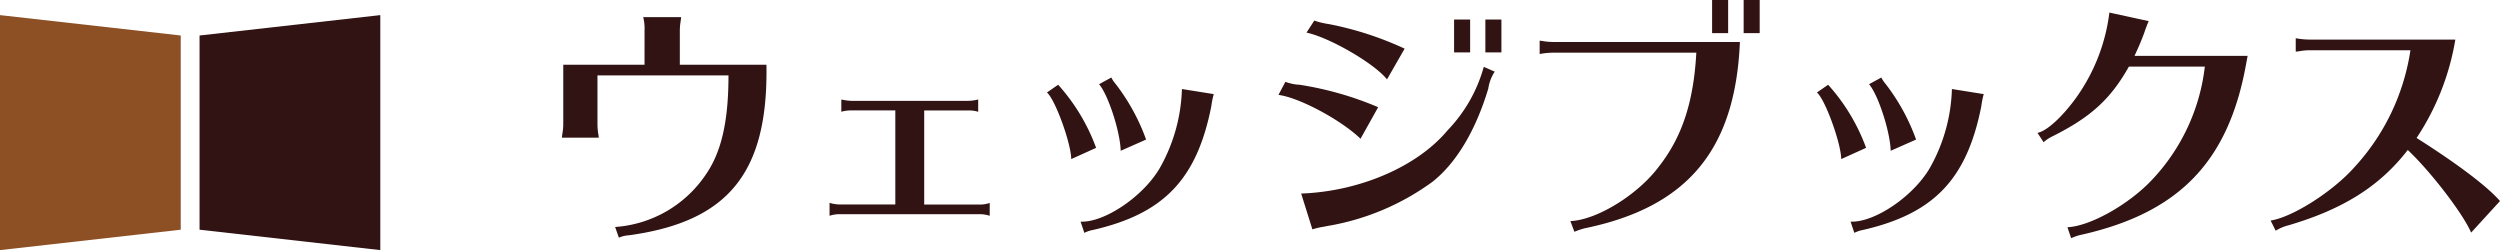
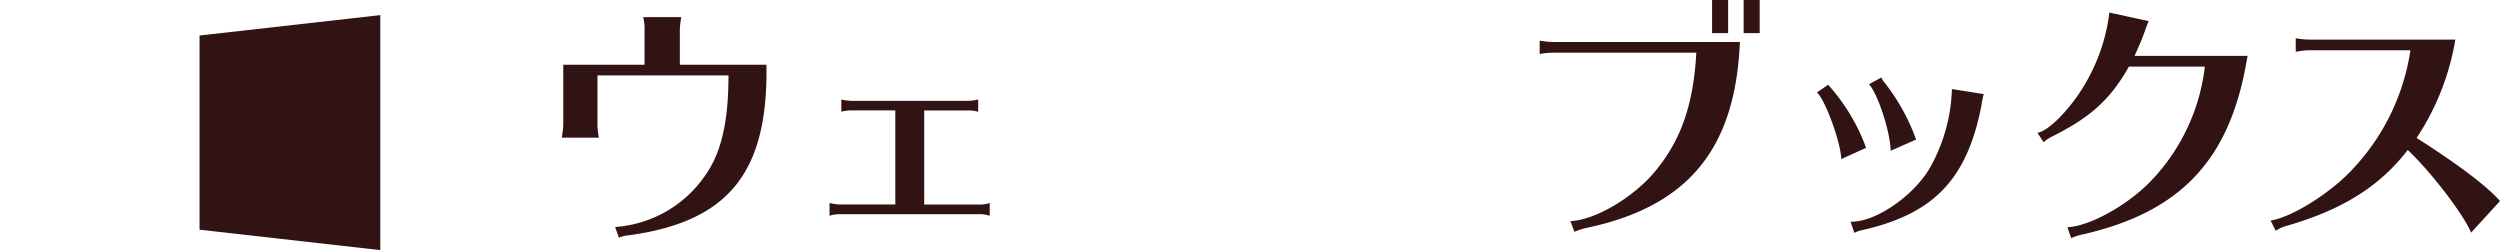
<svg xmlns="http://www.w3.org/2000/svg" width="280.523" height="28.062" viewBox="0 0 280.523 28.062">
  <g transform="translate(-49.858 -400.036)">
-     <path d="M70.139,425.811,49.858,428.1V401.732l20.281,2.287Z" fill="#8d5024" />
    <path d="M72.25,404.019l20.281-2.287V428.1L72.25,425.811Z" fill="#301312" />
  </g>
  <g transform="translate(-49.858 -400.036)">
    <path d="M122.182,403.456a5.117,5.117,0,0,0-.151-1.5h4.26l-.03.24-.03.24a6.409,6.409,0,0,0-.09,1.02v3.84h9.719c.21,12.09-4.259,17.609-15.419,19.139a3.417,3.417,0,0,0-1.139.27l-.421-1.2a13.365,13.365,0,0,0,10.05-5.7c1.86-2.58,2.67-6.09,2.67-11.31H116.9v5.489a7.377,7.377,0,0,0,.12,1.26l.031.24h-4.141V415.4l.061-.42a6.174,6.174,0,0,0,.09-.991V407.3h9.12Z" fill="#301312" />
    <path d="M145.371,412.426a3.967,3.967,0,0,0-1.109.149V411.2a6.011,6.011,0,0,0,1.109.151H158.48a4.921,4.921,0,0,0,1.141-.151v1.38a3.5,3.5,0,0,0-1.141-.149h-4.918v10.559h6.3a3.365,3.365,0,0,0,1.051-.18v1.44a3.514,3.514,0,0,0-1.051-.18H144.052a3.5,3.5,0,0,0-1.111.18V422.8a4.243,4.243,0,0,0,1.111.18h6.269V412.426Z" fill="#301312" />
-     <path d="M170.062,417.886c-.031-1.83-1.831-6.75-2.731-7.47l1.261-.87a21.663,21.663,0,0,1,4.26,7.079Zm1.049,7.019c2.67.12,7.02-2.82,8.88-6a19.084,19.084,0,0,0,2.489-8.88l3.571.571a9.806,9.806,0,0,0-.271,1.349c-1.619,8.19-5.309,12.06-13.259,13.89a3.562,3.562,0,0,0-.99.33Zm4.5-7.95c-.06-2.159-1.41-6.3-2.429-7.47l1.38-.75a3.384,3.384,0,0,0,.479.721,22.817,22.817,0,0,1,3.42,6.239Z" fill="#301312" />
-     <path d="M202.521,415.605c-2.16-2.1-6.929-4.649-9.209-4.919l.78-1.47a5.046,5.046,0,0,0,1.59.33,36.932,36.932,0,0,1,8.819,2.519Zm-6.66,6.15c6.57-.239,13.05-3.029,16.44-7.109a16.617,16.617,0,0,0,4.05-7.11l1.229.54a4.627,4.627,0,0,0-.72,1.89c-1.41,4.71-3.6,8.369-6.269,10.47a27.776,27.776,0,0,1-11.909,4.979l-.271.06a7.458,7.458,0,0,0-1.29.3Zm9.63-12.81c-1.38-1.769-6.45-4.709-9.03-5.249l.87-1.35a8.81,8.81,0,0,0,1.62.39,36.7,36.7,0,0,1,8.52,2.76Zm9.329-6.719v3.69h-1.8v-3.69Zm3.51,0v3.69h-1.8v-3.69Z" fill="#301312" />
    <path d="M224.121,405.946a8.763,8.763,0,0,0-1.5.15v-1.5l.24.03a7.294,7.294,0,0,0,1.26.12h20.97c-.51,12.089-5.88,18.539-17.43,20.909a8.6,8.6,0,0,0-1.14.39l-.45-1.2c2.97-.12,7.59-2.97,9.93-6.119,2.609-3.33,3.9-7.26,4.2-12.78Zm19.65-5.91v3.72h-1.8v-3.72Zm3.54,0v3.72h-1.8v-3.72Z" fill="#301312" />
    <path d="M256.461,417.886c-.029-1.83-1.83-6.75-2.73-7.47l1.26-.87a21.61,21.61,0,0,1,4.26,7.079Zm1.05,7.019c2.67.12,7.02-2.82,8.88-6a19.085,19.085,0,0,0,2.49-8.88l3.569.571a9.683,9.683,0,0,0-.269,1.349c-1.62,8.19-5.31,12.06-13.26,13.89a3.576,3.576,0,0,0-.99.33Zm4.5-7.95c-.06-2.159-1.41-6.3-2.43-7.47l1.38-.75a3.447,3.447,0,0,0,.48.721,22.816,22.816,0,0,1,3.42,6.239Z" fill="#301312" />
    <path d="M301.91,407.116c-1.949,10.98-7.47,16.739-18.359,19.229a5.4,5.4,0,0,0-1.289.42l-.421-1.23c2.58-.12,6.93-2.58,9.51-5.34a22.193,22.193,0,0,0,5.91-12.689h-8.52c-2.04,3.63-4.26,5.67-8.58,7.829a4.073,4.073,0,0,0-.99.66l-.69-1.05c1.29-.24,3.63-2.639,5.22-5.279a20.748,20.748,0,0,0,2.85-8.22l4.41.96-.18.42c-.03.09-.091.27-.18.48l-.121.36c-.359.99-.629,1.59-1.109,2.64h12.69Z" fill="#301312" />
    <path d="M308.961,405.676a6.049,6.049,0,0,0-.989.09l-.42.06h-.091v-1.5a8.476,8.476,0,0,0,1.5.15H325.37a28.323,28.323,0,0,1-4.349,11.04c4.679,2.969,7.919,5.429,9.36,7.079l-3.24,3.54c-.93-2.16-4.531-6.84-7.11-9.27-3.12,4.05-7.26,6.66-13.41,8.46a4.876,4.876,0,0,0-1.41.6l-.569-1.14c2.489-.389,6.989-3.269,9.389-5.97a24.774,24.774,0,0,0,6.3-13.139Z" fill="#301312" />
  </g>
</svg>